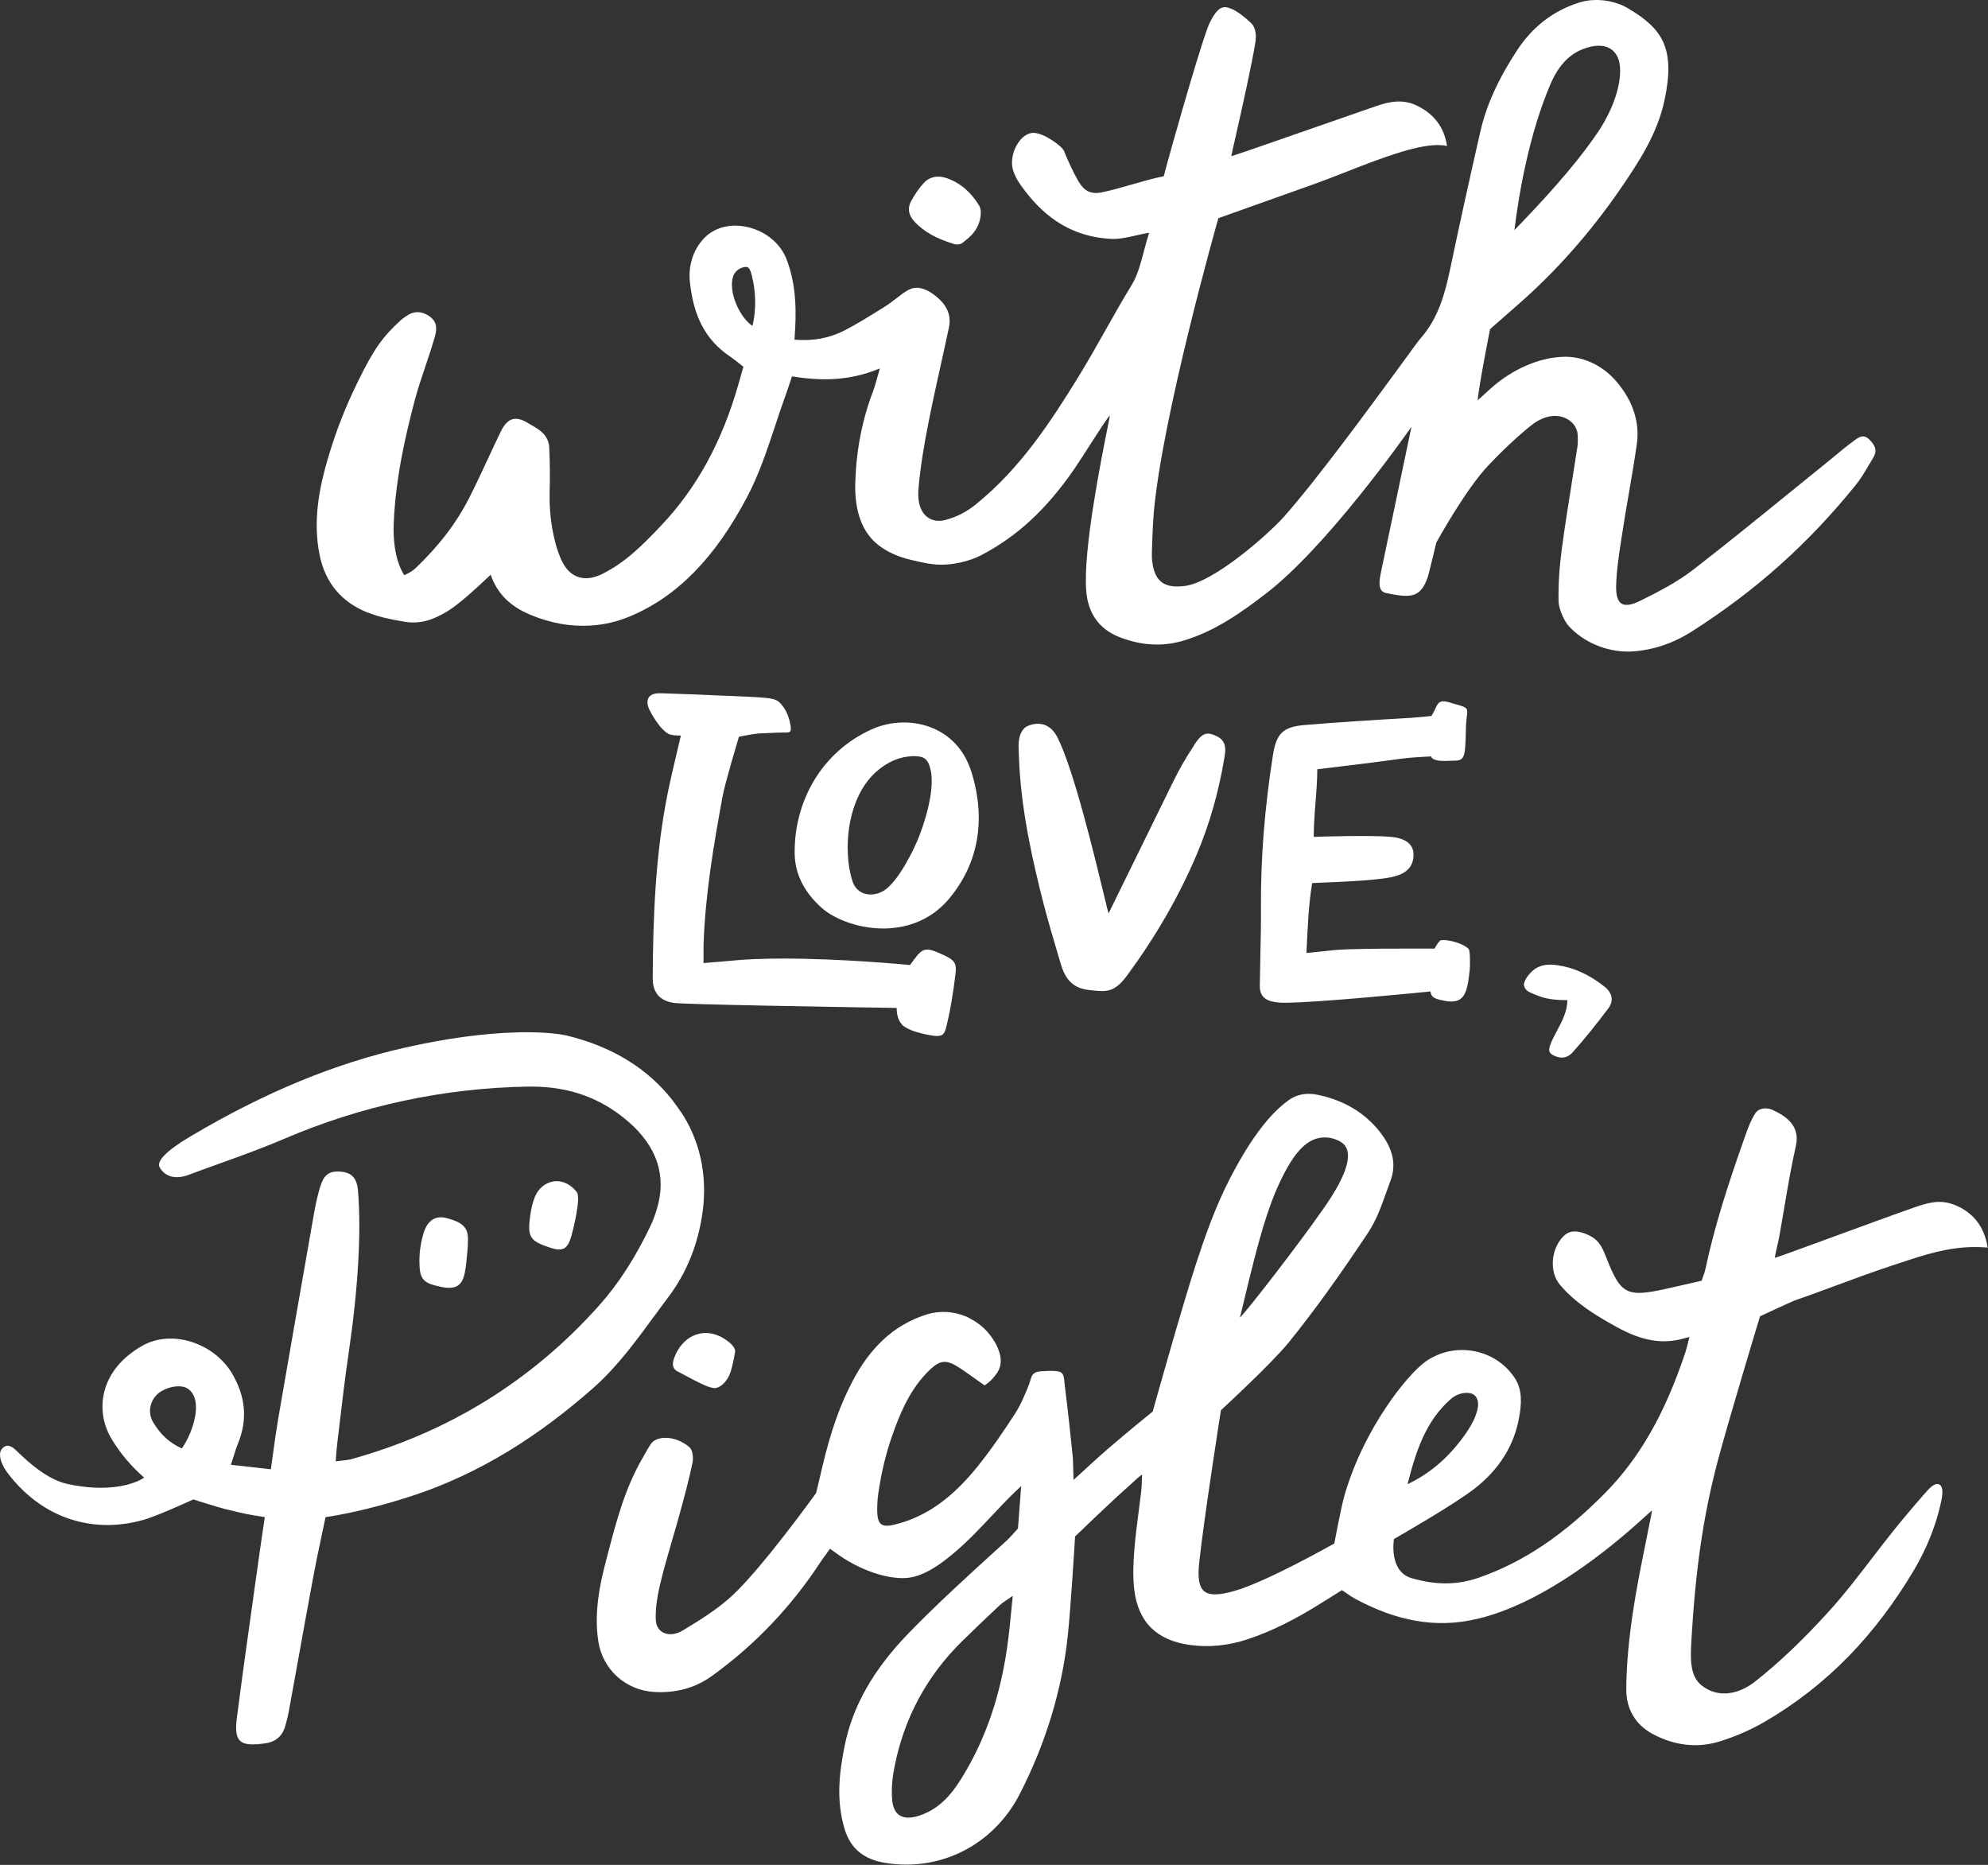
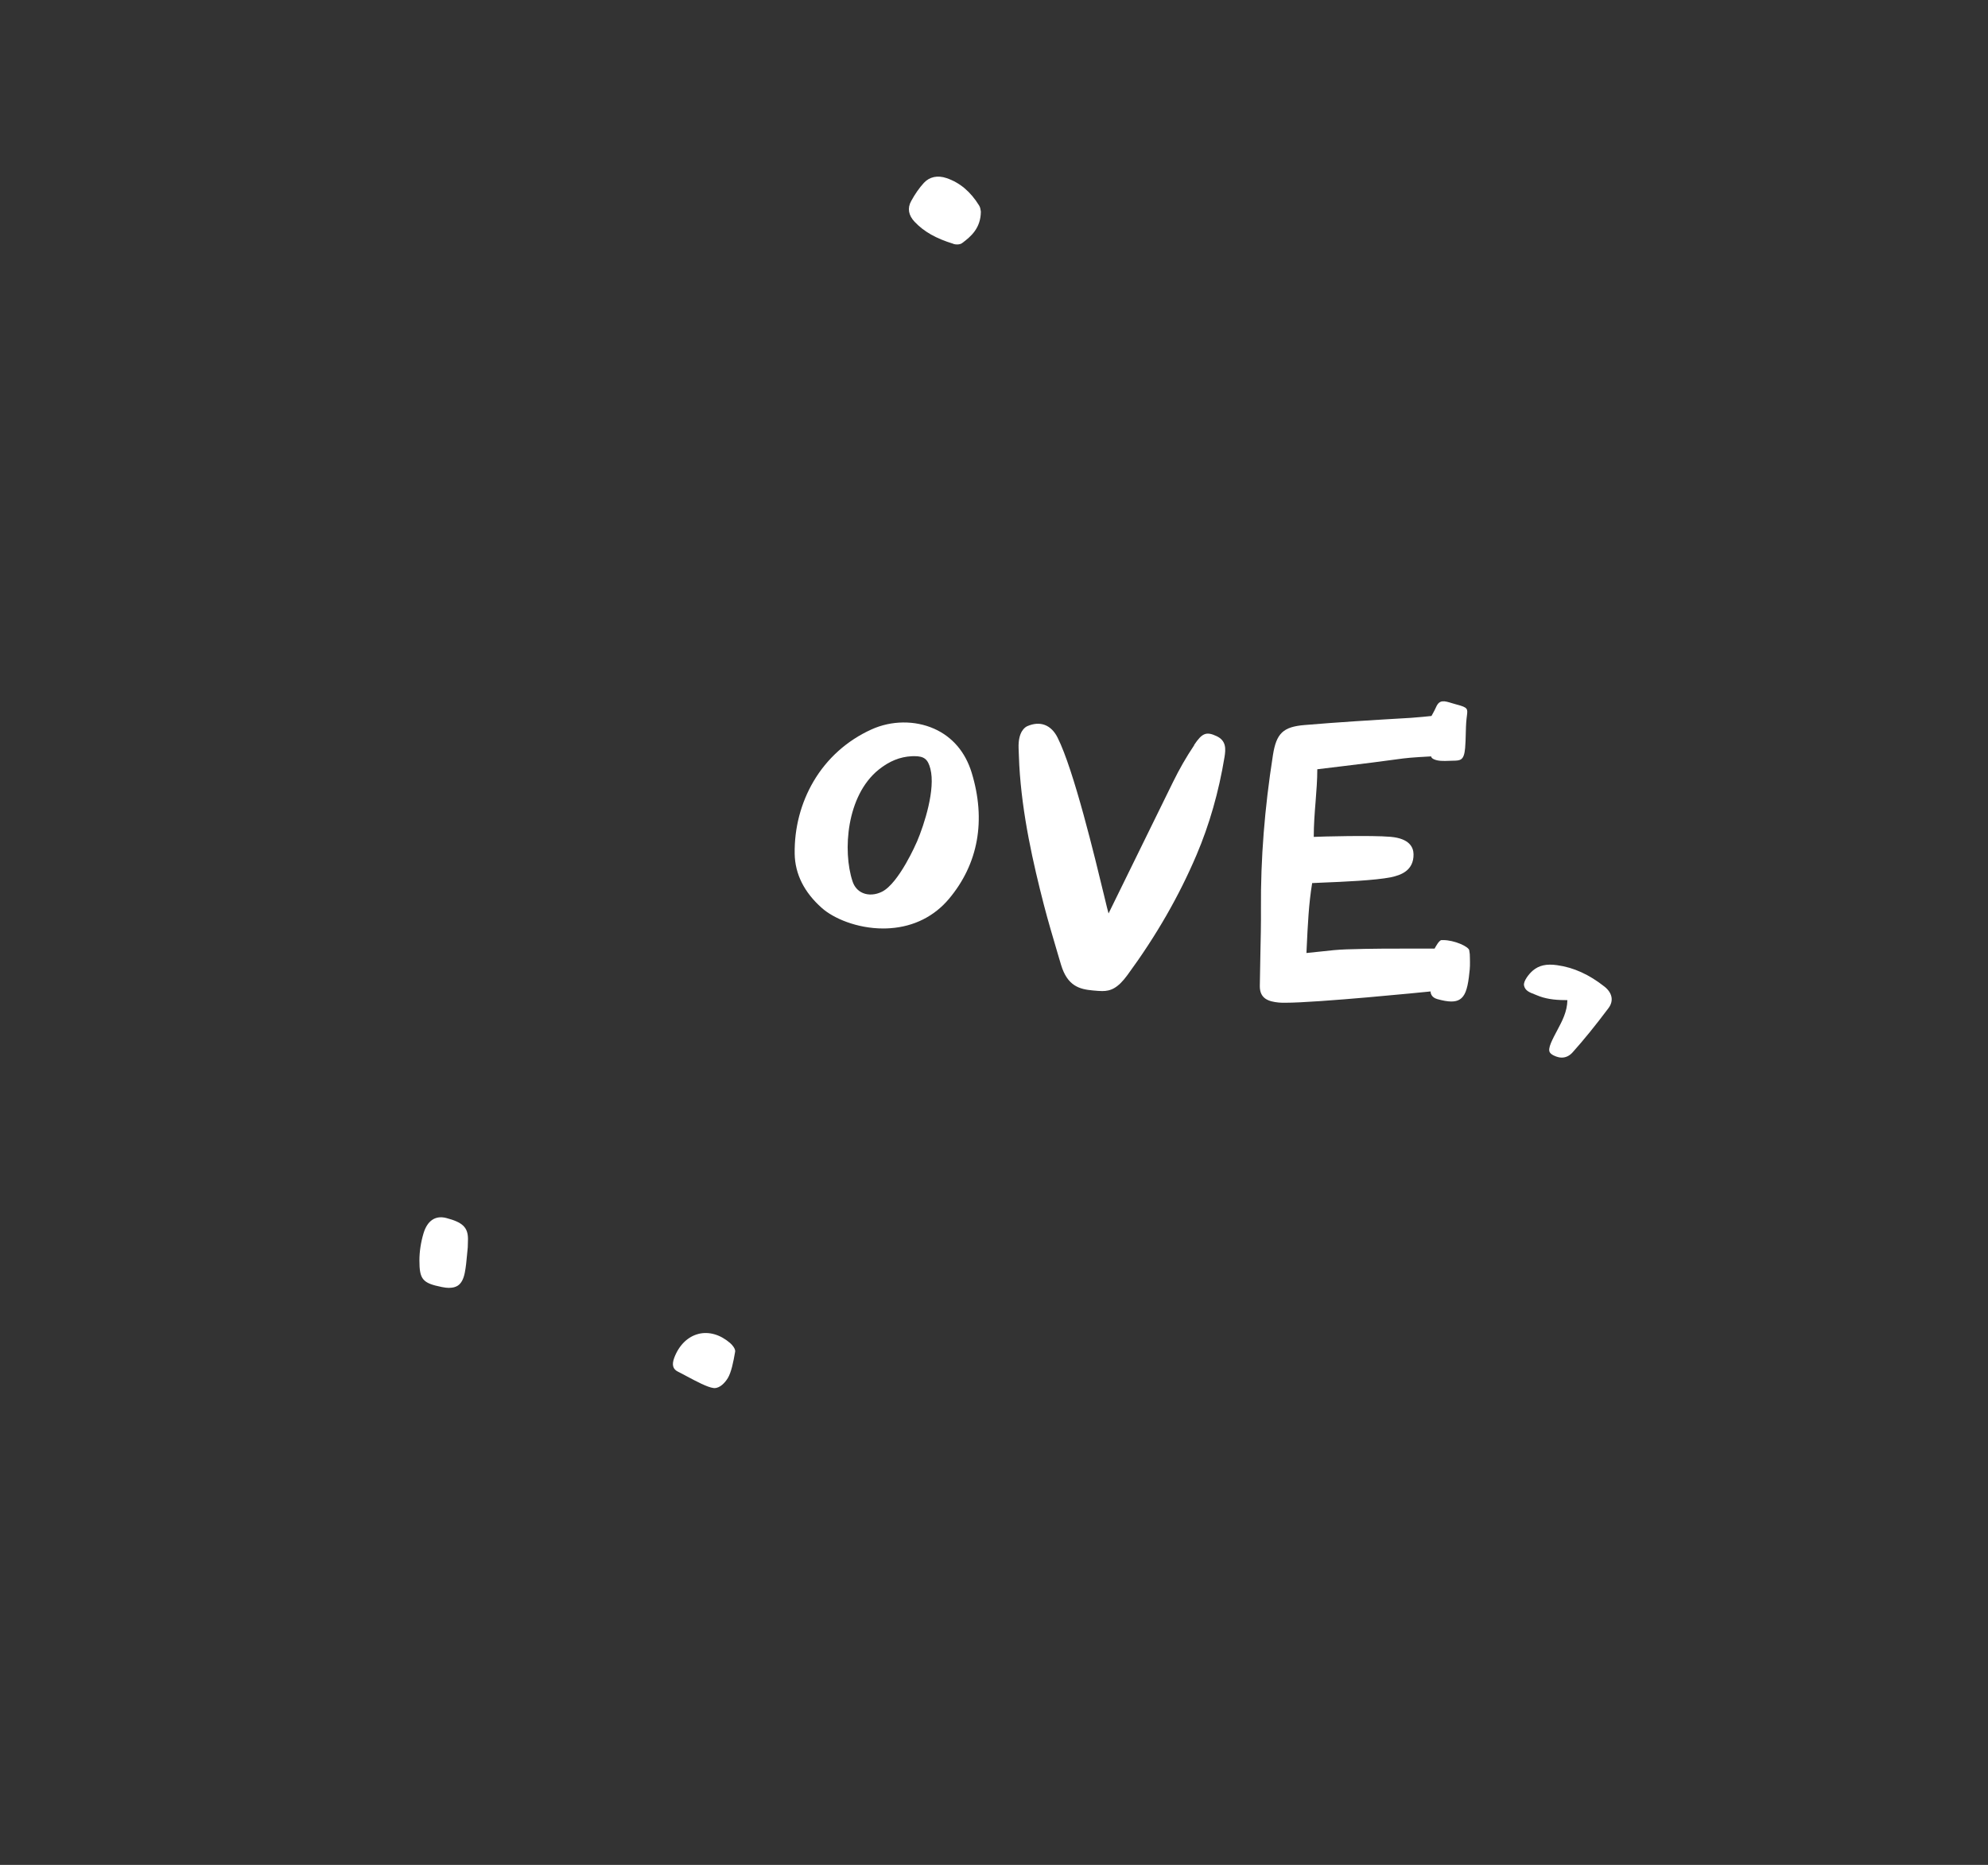
<svg xmlns="http://www.w3.org/2000/svg" viewBox="0 0 104.483 98" fill="none">
  <rect x="0" y="0" width="104.483" height="98" fill="#333333" stroke="none" />
-   <path d="M102.617 63.281C101.94 63.027 101.296 63.213 100.636 63.441C99.552 63.819 97.805 64.46 96.265 65.024C94.784 65.567 93.502 66.04 93.274 66.102C93.313 65.886 93.367 65.641 93.418 65.423C93.46 65.243 93.499 65.074 93.52 64.944C93.604 64.481 93.682 64.011 93.76 63.553C93.946 62.454 94.137 61.317 94.386 60.21C94.623 59.149 93.856 58.647 93.163 58.328C92.855 58.186 92.441 58.207 92.244 58.52C92.001 58.901 91.86 59.303 91.71 59.725C90.808 62.274 90.11 64.436 89.631 66.693C89.601 66.829 89.556 66.959 89.505 67.1C89.481 67.165 89.457 67.233 89.433 67.301C89.235 67.346 89.038 67.393 88.843 67.437C88.393 67.541 87.971 67.638 87.539 67.733C85.499 68.182 85.178 68.016 84.435 66.117C84.169 65.44 83.995 65.074 83.255 64.808C82.793 64.643 82.458 64.687 82.191 64.944C81.511 65.606 81.409 66.826 81.978 67.505C82.814 68.5 83.92 69.156 84.981 69.741C86.278 70.456 87.345 70.645 88.432 70.352C88.489 70.338 88.726 70.276 88.792 70.258C88.765 70.364 88.636 70.89 88.579 71.064C87.515 74.26 86.182 76.602 84.384 78.431C82.182 80.669 80.064 82.09 77.726 82.905C76.603 83.298 75.479 83.304 74.191 82.932C73.007 82.589 73.244 80.98 73.262 80.876C73.4 80.796 76.408 79.077 77.502 78.224C78.784 77.226 79.569 75.976 79.836 74.511C79.968 73.79 80.031 73.034 79.593 72.387C79.099 71.655 78.341 71.162 77.457 70.999C76.564 70.837 75.671 71.029 74.934 71.543C73.993 72.201 71.701 75.019 70.67 78.552C70.478 79.216 70.149 81 70.128 81.11C69.981 81.192 66.544 83.13 64.893 83.599C64.054 83.839 63.56 83.845 63.287 83.617C63.018 83.393 62.937 82.917 63.03 82.078C63.29 79.695 64.141 74.281 64.168 74.107C64.27 74.012 66.826 71.661 67.734 70.541C69.031 68.938 70.355 67.106 71.905 64.773C72.345 64.108 72.624 63.326 72.89 62.569C72.953 62.392 73.019 62.209 73.085 62.032C73.397 61.19 73.211 60.351 72.516 59.474C71.728 58.473 70.634 57.82 69.268 57.534C68.657 57.404 68.123 57.51 67.683 57.847C67.257 58.169 66.131 59.025 64.618 61.976C63.856 63.462 63.293 65.077 62.844 66.46C62.11 68.713 60.627 74.012 60.582 74.177C60.516 74.231 59.32 75.193 58.226 76.139C57.696 76.596 57.178 77.078 56.833 77.394C56.632 77.577 56.483 77.716 56.42 77.769C56.414 77.592 56.411 77.432 56.408 77.276C56.402 76.957 56.396 76.685 56.366 76.41C56.264 75.415 56.126 74.107 55.961 72.807C55.955 72.757 55.949 72.704 55.946 72.653C55.928 72.455 55.913 72.249 55.796 72.145C55.683 72.042 55.356 72.033 55.098 72.042C55.053 72.042 55.011 72.045 54.969 72.048C54.646 72.06 54.433 72.065 54.292 72.219C54.223 72.29 54.19 72.402 54.151 72.535C54.131 72.609 54.107 72.686 54.077 72.763C53.873 73.279 53.648 73.823 53.336 74.304C52.788 75.146 52.129 76.13 51.383 77.057C50.035 78.738 48.656 79.71 47.044 80.111C46.676 80.203 46.451 80.2 46.313 80.094C46.169 79.984 46.106 79.766 46.103 79.34C46.1 79.06 46.121 78.764 46.16 78.484C46.322 77.37 46.553 76.41 46.885 75.459C47.284 74.319 47.772 73.138 48.653 72.201C49.399 71.41 49.708 71.377 50.598 71.992C50.841 72.157 51.08 72.328 51.332 72.509C51.464 72.603 51.601 72.701 51.742 72.798C51.745 72.801 51.751 72.798 51.754 72.798C52.072 72.588 52.267 72.34 52.384 72.172C52.68 71.749 52.665 71.256 52.339 70.618C52.3 70.541 52.246 70.471 52.201 70.397C52.198 70.391 52.192 70.382 52.189 70.376C52.096 70.228 51.988 70.092 51.871 69.962C51.871 69.962 51.865 69.956 51.865 69.954C51.745 69.824 51.616 69.706 51.476 69.599C51.338 69.493 51.191 69.401 51.038 69.319C51.032 69.319 51.029 69.313 51.023 69.31C50.948 69.268 50.876 69.224 50.796 69.189C50.115 68.899 49.363 68.861 48.68 69.082C47.808 69.363 47.062 69.8 46.397 70.423C45.804 70.982 45.288 71.673 44.827 72.544C44.165 73.788 43.667 75.185 43.221 77.075C43.08 77.666 42.903 78.41 42.894 78.457C42.819 78.561 40.039 82.418 38.472 83.859C37.687 84.583 36.749 85.162 35.859 85.694C35.517 85.897 35.131 85.936 34.852 85.788C34.622 85.67 34.487 85.443 34.469 85.153C34.439 84.663 34.511 84.04 34.684 83.295C34.87 82.498 35.104 81.697 35.329 80.926C35.454 80.498 35.583 80.055 35.703 79.618L35.712 79.585C35.952 78.705 36.204 77.793 36.392 76.886C36.443 76.641 36.428 76.218 36.231 76.047C35.871 75.737 35.403 75.557 34.978 75.557C34.921 75.557 34.864 75.56 34.807 75.566C34.541 75.598 34.325 75.71 34.205 75.881C34.127 75.991 33.92 76.357 33.797 76.576C33.764 76.635 33.737 76.682 33.719 76.712C32.833 78.262 32.38 79.99 31.943 81.662C31.913 81.78 31.88 81.901 31.85 82.019C31.52 83.269 31.215 84.749 31.445 86.249C31.673 87.741 32.893 88.836 34.406 88.913C34.508 88.919 34.607 88.922 34.702 88.922C35.736 88.922 36.635 88.638 37.441 88.054C39.667 86.444 41.57 84.45 43.092 82.131C43.203 81.96 43.323 81.798 43.452 81.624C43.509 81.547 43.566 81.467 43.622 81.387C43.709 81.449 43.79 81.505 43.868 81.562C44.027 81.677 44.177 81.783 44.329 81.881C45.582 82.681 47.038 83.083 47.955 82.876C48.773 82.693 49.534 82.12 50.166 81.582C50.882 80.977 51.536 80.28 52.171 79.606C52.462 79.296 52.764 78.977 53.067 78.67C53.172 78.564 53.279 78.463 53.429 78.321C53.498 78.256 53.579 78.18 53.669 78.094L53.501 80.318C53.468 80.357 53.112 80.776 52.872 80.991C52.728 81.124 52.584 81.254 52.438 81.384C50.867 82.811 49.246 84.288 47.748 85.83C45.915 87.72 44.821 89.64 44.401 91.698C44.12 93.084 43.925 94.575 44.389 96.108C44.704 97.154 45.402 97.724 46.586 97.904C46.936 97.957 47.287 97.984 47.631 97.984C50.133 97.984 52.405 96.599 53.6 94.265C54.954 91.622 55.799 88.854 56.111 86.036C56.27 84.604 56.494 80.891 56.503 80.74C56.593 80.655 58.475 78.835 59.281 78.135C59.32 78.1 59.377 78.047 59.443 77.988C59.614 77.828 59.841 77.609 60.027 77.485C60.021 77.609 60.015 77.725 60.012 77.825C60.003 78.035 59.997 78.215 59.976 78.389C59.934 78.738 59.889 79.092 59.844 79.435C59.761 80.067 59.677 80.72 59.623 81.367C59.566 82.064 59.527 82.811 59.614 83.54C59.716 84.391 60.015 85.067 60.507 85.549C60.992 86.025 61.678 86.326 62.547 86.444C63.536 86.58 64.549 86.479 65.552 86.149C66.808 85.735 68.087 85.103 69.58 84.155C69.795 84.019 70.011 83.883 70.221 83.753C70.326 83.688 70.43 83.623 70.529 83.561C70.625 83.626 70.709 83.682 70.79 83.738C70.946 83.848 71.081 83.939 71.222 84.016C72.318 84.601 73.334 84.973 74.326 85.156C75.449 85.366 76.549 85.333 77.684 85.061C79.347 84.663 81.202 83.747 83.201 82.338C84.801 81.21 86.041 80.079 86.568 79.597C86.691 79.485 86.784 79.399 86.823 79.37C86.799 79.562 86.745 79.819 86.697 80.049C86.673 80.162 86.652 80.268 86.634 80.357C86.586 80.616 86.521 80.929 86.449 81.29C86.086 83.071 85.478 86.051 85.472 88.798C85.472 89.814 85.963 90.638 86.856 91.119C87.995 91.731 89.202 91.87 90.347 91.521C91.18 91.267 91.974 90.922 92.705 90.502C94.338 89.56 95.842 88.39 97.175 87.02C98.434 85.726 99.582 84.211 100.588 82.515C101.272 81.361 101.757 80.141 102.026 78.892C102.143 78.345 102.089 78.041 101.868 77.988C101.85 77.982 101.832 77.982 101.814 77.982C101.595 77.982 101.352 78.265 101.17 78.475C101.155 78.493 101.137 78.513 101.122 78.528C100.504 79.234 99.965 79.875 99.477 80.486C99.099 80.956 98.728 81.443 98.365 81.913C97.649 82.843 96.912 83.809 96.109 84.689C94.734 86.202 93.505 87.368 92.247 88.361C91.444 88.996 90.533 89.161 89.808 88.804C89.029 88.42 88.804 87.85 88.882 86.45C89.092 82.586 89.505 79.71 90.266 76.824C90.823 74.709 92.444 69.36 92.501 69.171C92.6 69.124 94.197 68.382 94.311 68.344C95.018 68.102 95.71 67.845 96.441 67.573C97.397 67.219 98.383 66.852 99.432 66.507C99.576 66.46 99.716 66.412 99.86 66.365C101.152 65.937 102.38 65.532 103.803 65.532C104.016 65.532 104.232 65.541 104.454 65.561C104.454 65.561 104.46 65.561 104.463 65.559C104.463 65.559 104.466 65.553 104.466 65.55C104.28 64.413 103.674 63.668 102.62 63.275L102.617 63.281ZM73.975 77.993C74.409 76.298 74.916 74.682 76.255 73.513C76.507 73.294 76.825 73.194 77.085 73.194C77.235 73.194 77.364 73.226 77.454 73.288C77.75 73.492 77.69 73.906 77.648 74.077C77.565 74.431 77.385 74.812 77.118 75.211C76.255 76.49 75.225 77.4 73.972 77.996L73.975 77.993ZM65.166 69.242C65.244 68.929 65.316 68.616 65.391 68.314C65.552 67.635 65.708 66.994 65.876 66.347V66.333C66.314 64.675 66.763 62.962 67.629 61.409C68.093 60.576 68.543 60.094 69.04 59.888C69.226 59.811 69.424 59.772 69.625 59.772C69.897 59.772 70.176 59.843 70.43 59.985C70.634 60.097 70.766 60.266 70.817 60.487C71.033 61.379 69.957 62.933 69.607 63.441C68.27 65.375 65.477 68.964 65.166 69.239V69.242ZM46.891 94.59C46.844 94.091 46.879 93.536 47.005 92.886C47.5 90.316 48.695 88.086 50.553 86.258C51.137 85.682 51.787 85.061 52.533 84.362C52.638 84.264 52.761 84.181 52.929 84.066C53.016 84.007 53.115 83.939 53.228 83.859C53.201 84.134 53.175 84.391 53.151 84.633C53.1 85.153 53.058 85.599 53.001 86.054C52.647 88.966 51.817 91.421 50.466 93.556C49.831 94.56 49.163 95.134 48.303 95.414C47.865 95.556 47.521 95.55 47.281 95.396C47.059 95.255 46.927 94.983 46.888 94.59H46.891Z" fill="white" />
-   <path d="M19.344 32.193C19.901 32.415 20.494 32.542 21.216 32.666C22.118 32.82 22.786 32.56 23.515 32.123C24.186 31.718 25.252 30.705 25.657 30.324C25.714 30.271 25.756 30.229 25.786 30.2C26.136 31.189 26.801 31.86 27.88 32.309C28.941 32.752 30.005 32.938 31.05 32.873C31.769 32.826 32.417 32.675 33.082 32.4C35.563 31.378 37.588 29.317 39.278 26.094C39.898 24.913 40.33 23.613 40.746 22.355C40.932 21.797 41.124 21.218 41.328 20.66C41.393 20.476 41.456 20.287 41.522 20.089C41.555 19.989 41.588 19.886 41.624 19.779C42.928 19.983 44.495 20.092 46.242 19.36C46.188 19.543 46.143 19.706 46.104 19.847C46.026 20.128 45.966 20.346 45.885 20.559C45.31 22.074 45.004 23.646 44.95 25.356C44.905 26.874 45.316 27.982 46.17 28.646C46.625 29.001 47.2 29.263 47.884 29.423L48 29.45C48.345 29.529 48.701 29.615 49.061 29.653C50.035 29.757 51.015 29.464 51.557 29.181C53.442 28.203 54.994 26.771 56.444 24.668C56.678 24.331 56.989 23.844 57.289 23.374C57.744 22.665 58.176 21.992 58.335 21.826C58.32 21.915 58.278 22.133 58.215 22.441C57.864 24.198 56.932 28.862 57.085 31.009C57.172 32.223 57.756 33.053 58.823 33.475C59.956 33.924 61.082 33.992 62.17 33.673C63.857 33.18 65.253 32.176 66.539 31.189C69.709 28.753 73.781 23.002 74.182 22.426C74.089 22.866 73.469 25.831 73.193 27.149C73.115 27.521 73.046 27.852 72.978 28.165C72.855 28.744 72.738 29.293 72.597 29.987L72.588 30.032C72.537 30.28 72.486 30.534 72.507 30.743C72.531 30.988 72.645 31.127 72.864 31.169C74.095 31.411 74.656 31.467 75.042 30.312C75.099 30.144 75.477 28.567 75.489 28.51C75.528 28.437 77.02 25.737 78.194 24.49C78.967 23.669 79.776 22.91 80.474 22.355C81.08 21.873 81.733 21.732 82.266 21.968C82.644 22.133 82.899 22.476 82.916 22.836C82.925 23.031 82.937 23.256 82.905 23.468C82.812 24.089 82.71 24.718 82.614 25.329C82.431 26.484 82.239 27.677 82.083 28.853C81.952 29.834 81.898 30.705 81.913 31.597C81.919 31.978 82.2 32.643 82.479 32.935C83.255 33.753 84.412 34.24 85.55 34.24C85.631 34.24 85.712 34.24 85.793 34.232C86.881 34.164 87.929 33.812 88.915 33.186C92.292 31.03 95.031 28.581 97.538 25.48C97.787 25.173 97.994 24.824 98.192 24.487C98.267 24.36 98.348 24.228 98.425 24.098C98.659 23.722 98.611 23.463 98.249 23.099C97.937 22.789 97.682 22.981 97.458 23.147C97.44 23.158 97.422 23.173 97.407 23.185C97.071 23.43 96.745 23.699 96.43 23.962C96.283 24.083 96.13 24.21 95.977 24.334C95.327 24.857 94.671 25.391 94.033 25.908C92.385 27.246 90.68 28.632 88.972 29.952C88.13 30.601 87.144 31.107 86.209 31.57C85.751 31.798 85.427 31.845 85.224 31.721C85.026 31.597 84.933 31.302 84.939 30.82C84.954 30.008 85.083 29.181 85.206 28.38C85.218 28.295 85.233 28.209 85.245 28.123C85.352 27.414 85.475 26.697 85.595 26C85.742 25.14 85.895 24.254 86.021 23.377C86.192 22.213 85.841 21.103 84.981 20.078C84.289 19.257 83.33 18.772 82.35 18.749C82.32 18.749 82.29 18.749 82.26 18.749C80.981 18.749 79.486 19.384 78.338 20.423C78.269 20.485 78.197 20.553 78.119 20.621C77.964 20.763 77.805 20.911 77.661 21.032C77.745 20.146 78.29 17.413 78.314 17.295C78.389 17.23 79.83 15.963 79.875 15.925C81.82 14.212 83.588 12.209 85.128 9.976C86.159 8.485 87.111 7.005 87.48 5.274C88.073 2.495 87.345 1.505 85.589 0.451C84.831 -0.004 83.803 -0.128 82.973 0.141C81.637 0.569 80.555 1.402 79.755 2.61C78.761 4.116 78.119 5.522 77.805 6.904C77.227 9.436 76.708 11.784 76.226 14.091C75.956 15.373 75.612 16.713 74.644 17.8C74.569 17.883 74.215 18.368 73.679 19.103C72.118 21.236 69.211 25.208 67.485 27.149C66.665 28.07 63.821 30.587 62.281 30.791C61.709 30.864 61.316 30.799 61.037 30.581C60.756 30.356 60.597 29.972 60.543 29.373C60.522 29.128 60.585 27.553 60.636 26.98C61.07 21.936 63.95 11.754 64.034 11.465C64.183 11.412 67.339 10.286 69.029 9.687C69.544 9.504 70.107 9.282 70.7 9.052C72.426 8.375 74.356 7.622 75.564 7.622C75.734 7.622 75.893 7.637 76.034 7.669C76.037 7.669 76.043 7.669 76.046 7.669C76.046 7.669 76.049 7.663 76.049 7.658C75.896 6.686 75.381 5.998 74.479 5.555C73.721 5.182 72.999 5.345 72.328 5.575C71.638 5.814 70.662 6.154 69.625 6.515C67.476 7.265 65.047 8.112 64.711 8.21C64.738 8.065 64.834 7.637 64.969 7.052C65.28 5.667 65.804 3.348 65.981 2.199C66.02 1.945 66.041 1.476 65.733 1.192C65.364 0.846 65.032 0.604 64.747 0.474C64.276 0.259 64.049 0.424 63.794 0.811C63.656 1.021 63.536 1.269 63.437 1.544C62.871 3.127 61.445 8.16 61.163 9.261C60.63 9.365 60.049 9.533 59.482 9.696C58.937 9.852 58.371 10.018 57.87 10.115C57.334 10.218 56.971 10.035 56.666 9.504C56.399 9.043 56.1 8.384 55.92 7.932C55.821 7.684 54.868 6.981 54.305 6.981C54.269 6.981 54.236 6.984 54.206 6.99C53.936 7.037 53.669 7.247 53.472 7.566C53.268 7.894 53.166 8.296 53.193 8.674C53.223 9.075 53.487 9.504 53.642 9.722C54.224 10.543 54.835 11.167 55.515 11.621C56.375 12.197 57.364 12.513 58.455 12.555C58.482 12.555 58.508 12.555 58.535 12.555C58.898 12.555 59.29 12.466 59.707 12.372C59.932 12.321 60.162 12.268 60.396 12.23C60.297 12.534 60.21 12.859 60.127 13.175C59.959 13.816 59.785 14.478 59.479 14.974C59.003 15.751 58.58 16.498 58.134 17.292C57.684 18.093 57.217 18.92 56.687 19.785C55.236 22.148 53.627 24.614 51.29 26.502C50.787 26.907 50.307 27.155 49.681 27.326C49.325 27.426 48.968 27.361 48.71 27.152C48.471 26.957 48.201 26.546 48.273 25.687C48.372 24.485 48.585 23.3 48.8 22.195C48.998 21.188 49.223 20.169 49.442 19.183C49.585 18.542 49.732 17.877 49.87 17.221C50.017 16.521 49.747 15.957 49.022 15.44C48.668 15.189 48.324 15.083 48.03 15.136C47.758 15.183 47.512 15.37 47.251 15.57L47.179 15.627C46.94 15.81 46.694 15.999 46.433 16.158C46.31 16.235 46.188 16.309 46.065 16.386C45.523 16.722 44.959 17.071 44.381 17.366C43.584 17.774 42.727 17.93 41.759 17.851C41.759 17.765 41.768 17.644 41.777 17.493C41.825 16.716 41.921 15.101 41.328 13.6C40.989 12.747 40.171 12.1 39.185 11.911C38.325 11.745 37.528 11.97 36.998 12.525C36.44 13.11 36.162 13.967 36.258 14.817C36.357 15.718 36.545 16.418 36.848 17.024C37.199 17.724 37.702 18.288 38.391 18.751C38.562 18.867 38.721 18.994 38.877 19.118C38.943 19.171 39.006 19.221 39.071 19.271C38.964 19.649 38.88 19.939 38.799 20.228C37.942 23.22 36.623 25.631 34.775 27.589C33.792 28.632 32.881 29.541 31.689 30.144C31.197 30.392 30.754 30.451 30.37 30.315C29.993 30.182 29.693 29.863 29.48 29.373C29.082 28.46 28.854 27.134 28.887 25.914C28.911 25.004 28.902 24.204 28.863 23.463C28.851 23.226 28.719 22.943 28.533 22.76C28.348 22.574 28.108 22.438 27.874 22.305C27.814 22.269 27.754 22.237 27.697 22.201C27.395 22.024 27.143 21.968 26.927 22.033C26.688 22.104 26.493 22.314 26.301 22.715C26.073 23.188 25.849 23.669 25.63 24.139C25.321 24.804 25.001 25.492 24.662 26.159C23.994 27.476 23.065 28.694 21.822 29.875C21.696 29.996 21.474 30.129 21.243 30.227C20.704 29.355 20.665 28.162 20.692 27.527C20.785 25.17 21.294 22.952 21.783 21.094C21.944 20.471 22.157 19.841 22.364 19.23C22.538 18.719 22.714 18.19 22.861 17.67C23.002 17.177 22.909 16.849 22.559 16.613C22.148 16.335 21.741 16.335 21.348 16.613C21.321 16.631 21.297 16.648 21.27 16.669C21.195 16.719 21.12 16.773 21.055 16.835C20.099 17.706 19.637 18.365 18.816 20.039C18.145 21.407 17.675 22.609 17.243 24.059C16.833 25.445 16.41 27.279 16.8 29.175C17.099 30.631 17.95 31.647 19.329 32.193H19.344ZM39.527 14.534V14.548C39.736 15.352 39.742 16.338 39.548 17.127C38.883 16.687 38.271 15.361 38.526 14.534C38.574 14.377 38.685 14.235 38.829 14.147C38.925 14.088 39.077 14.026 39.197 14.026C39.239 14.026 39.275 14.035 39.305 14.049C39.419 14.114 39.479 14.345 39.527 14.534ZM79.591 12.1C79.851 10.003 80.394 6.981 81.49 4.417C81.958 3.33 82.602 2.713 83.519 2.474C83.698 2.427 83.866 2.403 84.025 2.403C84.295 2.403 84.526 2.471 84.708 2.61C84.993 2.822 85.146 3.195 85.149 3.682C85.161 4.739 84.621 5.953 84.115 6.739C83.225 8.118 81.751 9.867 79.74 11.94C79.674 12.008 79.62 12.061 79.588 12.097L79.591 12.1Z" fill="white" />
-   <path d="M34.395 69.151C34.632 68.826 34.877 68.489 35.126 68.162C36.037 66.948 36.609 65.589 36.879 64.006C37.211 62.051 36.879 60.196 35.926 58.642C35.842 58.506 35.746 58.382 35.659 58.252C35.653 58.243 35.647 58.234 35.641 58.223C35.461 57.966 35.273 57.72 35.072 57.487C35.066 57.481 35.063 57.475 35.057 57.469C33.771 55.99 32.019 54.965 29.813 54.424C29.436 54.333 28.696 54.244 27.668 54.244C27.491 54.244 27.306 54.244 27.114 54.253C25.388 54.303 23.443 54.569 21.334 55.041C17.606 55.877 13.9 57.407 10.005 59.72C8.734 60.476 8.195 61.028 8.402 61.365C8.698 61.85 9.247 61.989 9.906 61.74C10.454 61.534 11.014 61.333 11.557 61.138C12.659 60.742 13.801 60.332 14.895 59.862C18.988 58.104 23.32 57.174 27.767 57.1C27.824 57.1 27.881 57.1 27.938 57.1C29.921 57.1 31.581 57.7 33.008 58.929C34.539 60.249 35.048 61.799 34.521 63.539C34.419 63.879 34.317 64.15 34.203 64.39C33.406 66.067 32.519 67.444 31.497 68.593C27.989 72.527 23.614 75.247 18.49 76.671C18.328 76.718 18.14 76.736 17.942 76.757C17.843 76.766 17.744 76.777 17.642 76.789C17.651 76.701 17.657 76.597 17.666 76.494C17.681 76.281 17.699 76.063 17.714 75.947C17.756 75.608 17.795 75.271 17.834 74.934C17.981 73.685 18.134 72.391 18.322 71.115C18.823 67.713 18.994 64.762 18.817 62.585C18.76 61.897 18.481 61.602 17.852 61.566C17.813 61.566 17.777 61.563 17.744 61.563C17.241 61.563 17.001 61.788 16.818 62.399C16.698 62.804 16.597 63.238 16.51 63.728C15.764 67.964 15.164 71.405 14.622 74.553C14.523 75.132 14.442 75.714 14.358 76.328C14.319 76.612 14.277 76.907 14.236 77.209C13.51 77.129 12.866 77.058 12.138 76.975C12.186 76.825 12.228 76.689 12.27 76.556C12.351 76.293 12.423 76.063 12.513 75.844C13.016 74.598 12.914 73.401 12.204 72.187C11.752 71.416 10.976 70.808 10.074 70.519C9.163 70.226 8.219 70.3 7.488 70.714C6.433 71.31 5.741 72.137 5.489 73.106C5.265 73.966 5.405 74.872 5.891 75.661C6.343 76.399 6.865 77.014 7.575 77.649C7.359 77.799 6.919 77.997 6.301 78.101C5.48 78.242 4.551 78.201 3.539 77.98C2.445 77.74 1.429 76.772 0.941 76.308C0.839 76.21 0.764 76.139 0.719 76.104C0.626 76.03 0.428 75.927 0.282 75.995C0.144 76.06 0.054 76.163 0.018 76.302C-0.066 76.627 0.159 77.082 0.375 77.371C0.632 77.717 0.917 78.039 1.214 78.322C2.061 79.134 3.041 79.684 4.123 79.953C5.22 80.227 6.37 80.198 7.536 79.87C8.273 79.663 10.062 78.839 10.161 78.795C10.244 78.821 11.476 79.214 11.791 79.288C11.931 79.32 12.054 79.353 12.171 79.38C12.728 79.518 13.067 79.601 13.918 79.722C13.888 79.923 13.861 80.115 13.831 80.304C13.771 80.709 13.714 81.09 13.66 81.474C13.549 82.259 13.439 83.06 13.328 83.837C13.031 85.951 12.722 88.14 12.447 90.293C12.366 90.928 12.417 91.28 12.612 91.472C12.746 91.605 12.956 91.667 13.292 91.667C13.459 91.667 13.657 91.652 13.891 91.619C14.49 91.543 14.853 91.233 15 90.674C15.012 90.624 15.027 90.577 15.039 90.527C15.089 90.344 15.14 90.154 15.173 89.965C15.338 89.071 15.5 88.161 15.659 87.281C15.922 85.816 16.198 84.3 16.474 82.812C16.615 82.064 16.749 81.432 16.89 80.765C16.962 80.434 17.034 80.089 17.109 79.725C18.472 79.521 20.012 79.143 21.681 78.6C23.392 78.042 25.091 77.25 26.736 76.249C28.228 75.339 29.723 74.223 31.186 72.932C32.444 71.818 33.439 70.457 34.401 69.136L34.395 69.151ZM10.247 74.468C10.143 75.029 9.873 75.673 9.555 76.113C8.908 75.821 8.441 75.395 8.048 74.736C7.763 74.261 7.856 73.652 8.276 73.26C8.531 73.02 8.995 72.849 9.387 72.849C9.576 72.849 9.747 72.887 9.876 72.976C10.352 73.31 10.343 73.972 10.25 74.468H10.247Z" fill="white" />
-   <path d="M47.412 53.852C47.697 54.126 48.311 54.292 48.779 54.38C48.976 54.419 49.129 54.44 49.249 54.44C49.627 54.44 49.672 54.239 49.783 53.76L49.798 53.698C49.962 52.986 50.091 52.212 50.217 51.19C50.292 50.582 50.181 50.437 49.363 50.083C48.683 49.785 48.479 49.832 48.078 50.372L47.826 50.712C47.655 50.694 44.299 50.372 41.174 50.372C40.65 50.372 40.131 50.381 39.634 50.402C39.089 50.425 38.543 50.473 37.965 50.526C37.647 50.555 37.318 50.582 36.976 50.609C36.976 50.49 36.976 50.381 36.976 50.275C36.976 50.065 36.973 49.867 36.976 49.675C37.06 47.038 37.498 44.468 37.977 41.845C38.109 41.13 38.795 38.856 38.837 38.717C38.912 38.699 39.616 38.549 40.005 38.537C40.143 38.531 40.284 38.525 40.422 38.519C40.68 38.507 40.946 38.493 41.204 38.493C41.222 38.493 41.24 38.493 41.258 38.493H41.285C41.285 38.493 41.312 38.493 41.324 38.493C41.408 38.493 41.492 38.487 41.531 38.434C41.579 38.369 41.564 38.236 41.546 38.115C41.474 37.681 41.327 37.335 41.096 37.054C40.91 36.827 40.803 36.726 40.203 36.67C39.703 36.626 39.197 36.605 38.702 36.585C38.51 36.576 38.309 36.57 38.115 36.561C37.033 36.511 35.91 36.466 34.774 36.431C34.507 36.422 34.187 36.446 34.073 36.697C33.956 36.954 34.094 37.249 34.241 37.506C34.567 38.07 34.861 38.416 35.133 38.564C35.292 38.649 35.574 38.652 35.784 38.652C35.709 38.983 35.631 39.308 35.556 39.624C35.388 40.339 35.226 41.015 35.088 41.703C34.435 44.946 34.324 48.269 34.304 51.38C34.298 52.156 34.663 52.591 35.421 52.703C35.978 52.785 44.047 52.921 47.125 52.966C47.122 53.335 47.232 53.671 47.418 53.852H47.412Z" fill="white" />
  <path d="M69.236 40.424C69.694 40.368 70.138 40.315 70.575 40.262C71.672 40.129 72.709 40.002 73.745 39.857C74.129 39.804 75.096 39.754 75.216 39.748C75.216 39.775 75.237 39.837 75.342 39.89C75.567 40.002 75.87 39.993 76.16 39.981C76.226 39.981 76.286 39.975 76.346 39.975H76.373C76.753 39.967 76.945 39.964 77.002 39.311C77.023 39.075 77.029 38.832 77.035 38.596C77.041 38.324 77.047 38.044 77.077 37.772C77.083 37.716 77.089 37.666 77.095 37.622C77.143 37.246 77.152 37.178 76.565 37.025C76.469 36.998 76.382 36.972 76.298 36.948C75.911 36.83 75.654 36.75 75.477 37.155C75.402 37.326 75.255 37.586 75.234 37.624C75.165 37.633 74.503 37.701 74.165 37.722C72.088 37.843 70.356 37.949 68.564 38.1C67.438 38.194 67.081 38.534 66.901 39.683C66.461 42.489 66.254 45.121 66.272 47.729C66.278 48.529 66.26 49.342 66.242 50.13C66.23 50.682 66.218 51.253 66.212 51.814C66.206 52.49 66.683 52.629 67.195 52.682C67.279 52.691 67.393 52.694 67.537 52.694C69.257 52.694 74.875 52.133 75.186 52.1C75.186 52.162 75.207 52.41 75.54 52.502C76.133 52.667 76.49 52.67 76.73 52.514C76.981 52.351 77.116 52.012 77.2 51.347C77.236 51.072 77.263 50.824 77.257 50.552C77.257 50.476 77.254 50.417 77.254 50.363C77.251 50.157 77.251 50.118 77.218 49.935C77.185 49.743 76.442 49.401 75.843 49.401C75.816 49.401 75.789 49.401 75.762 49.401C75.627 49.409 75.429 49.791 75.399 49.847H74.467C73.254 49.847 72.001 49.847 70.77 49.888C70.299 49.903 69.88 49.95 69.434 50C69.191 50.027 68.942 50.053 68.663 50.08L68.675 49.811C68.732 48.615 68.783 47.484 68.963 46.406C69.068 46.397 69.281 46.388 69.55 46.379C70.509 46.341 72.292 46.267 73.104 46.098C73.619 45.992 74.303 45.753 74.291 44.89C74.285 44.521 74.072 44.063 73.089 43.975C72.094 43.886 69.389 43.96 69.047 43.978C69.047 43.34 69.095 42.725 69.143 42.132C69.188 41.547 69.233 40.991 69.233 40.424H69.236Z" fill="white" />
  <path d="M62.766 39.155C62.331 39.808 61.999 40.387 61.654 41.087C61.346 41.716 60.899 42.622 60.432 43.577C59.485 45.502 58.415 47.682 58.262 48.001C58.232 47.91 58.145 47.546 58.029 47.065C57.552 45.092 56.441 40.469 55.584 38.762C55.245 38.086 54.667 37.867 53.993 38.159C53.876 38.21 53.504 38.443 53.534 39.315C53.537 39.421 53.543 39.524 53.546 39.63C53.552 39.819 53.558 40.017 53.57 40.209C53.717 42.829 54.307 45.387 54.861 47.543C55.086 48.412 55.347 49.286 55.596 50.131C55.65 50.314 55.704 50.5 55.76 50.683C56.099 51.829 56.746 51.983 57.435 52.048L57.504 52.054C57.657 52.068 57.798 52.08 57.93 52.08C58.37 52.08 58.745 51.938 59.263 51.227C60.779 49.156 61.963 47.094 62.886 44.926C63.563 43.337 64.057 41.606 64.357 39.781C64.426 39.356 64.453 38.922 63.937 38.682C63.401 38.431 63.179 38.52 62.76 39.146L62.766 39.155Z" fill="white" />
  <path d="M51.067 40.601C50.734 39.517 50.054 38.72 49.095 38.294C48.079 37.843 46.845 37.857 45.799 38.333C44.52 38.912 43.468 39.854 42.758 41.059C42.09 42.196 41.745 43.513 41.766 44.866C41.784 45.929 42.263 46.89 43.195 47.716C43.804 48.257 45.038 48.791 46.419 48.791C46.545 48.791 46.671 48.786 46.797 48.777C48.037 48.688 49.101 48.154 49.874 47.235C51.42 45.395 51.831 43.1 51.067 40.601ZM48.187 44.24C48.178 44.261 47.252 46.414 46.353 46.86C46.015 47.028 45.652 47.052 45.359 46.931C45.092 46.822 44.9 46.606 44.804 46.305C44.286 44.73 44.478 41.818 46.18 40.445C46.734 39.999 47.303 39.768 47.923 39.739C47.971 39.739 48.013 39.736 48.058 39.736C48.574 39.736 48.768 39.898 48.897 40.397C49.176 41.469 48.582 43.316 48.19 44.237L48.187 44.24Z" fill="white" />
  <path d="M81.511 54.814C81.418 55.039 81.397 55.198 81.451 55.296C81.52 55.42 81.745 55.52 81.922 55.559C81.975 55.57 82.029 55.576 82.083 55.576C82.296 55.576 82.491 55.482 82.653 55.299C83.246 54.637 83.845 53.899 84.537 52.977C84.822 52.596 84.741 52.174 84.322 51.843C83.521 51.211 82.71 50.841 81.838 50.72C81.286 50.641 80.891 50.726 80.567 50.998C80.352 51.178 80.058 51.562 80.097 51.781C80.145 52.055 80.394 52.153 80.633 52.244C80.681 52.262 80.729 52.283 80.774 52.301C81.172 52.472 81.649 52.555 82.266 52.555C82.302 52.555 82.341 52.555 82.377 52.555C82.368 53.16 82.101 53.659 81.844 54.141C81.727 54.359 81.607 54.587 81.508 54.82L81.511 54.814Z" fill="white" />
  <path d="M50.112 12.819C50.169 12.837 50.238 12.846 50.304 12.846C50.4 12.846 50.493 12.825 50.556 12.781C51.032 12.432 51.542 11.992 51.551 11.124C51.551 11.115 51.548 11.103 51.545 11.085C51.536 11.02 51.521 10.899 51.461 10.802C51.008 10.069 50.451 9.6 49.75 9.36C49.276 9.198 48.854 9.29 48.557 9.609C48.321 9.866 48.099 10.179 47.886 10.569C47.682 10.938 47.745 11.313 48.069 11.655C48.557 12.172 49.186 12.53 50.109 12.813L50.112 12.819Z" fill="white" />
  <path d="M23.61 67.675C23.796 67.675 23.94 67.637 24.06 67.56C24.242 67.439 24.359 67.223 24.428 66.881C24.488 66.574 24.518 66.257 24.545 65.953C24.557 65.82 24.569 65.681 24.584 65.548C24.584 65.498 24.584 65.416 24.59 65.333C24.593 65.239 24.596 65.144 24.596 65.094C24.587 64.494 24.311 64.231 23.46 64.007C22.885 63.856 22.46 64.143 22.259 64.81C22.118 65.283 22.043 65.776 22.043 66.234C22.043 67.232 22.208 67.43 23.227 67.634C23.371 67.663 23.496 67.678 23.61 67.678V67.675Z" fill="white" />
-   <path d="M29.392 65.658C29.488 65.658 29.566 65.641 29.638 65.605C29.806 65.52 29.923 65.322 30.031 64.947C30.141 64.56 30.543 62.929 30.312 62.64C30.016 62.268 29.647 62.07 29.26 62.07C29.209 62.07 29.156 62.073 29.102 62.082C28.673 62.141 28.296 62.448 28.116 62.885C27.996 63.175 27.915 63.508 27.858 63.939C27.72 64.997 27.852 65.21 28.865 65.549C29.087 65.623 29.254 65.661 29.389 65.661L29.392 65.658Z" fill="white" />
  <path d="M36.705 70.098C36.142 70.24 35.677 70.701 35.434 71.357C35.302 71.717 35.362 71.945 35.626 72.078C35.776 72.151 35.935 72.237 36.106 72.329C36.606 72.594 37.172 72.899 37.499 72.94C37.517 72.94 37.535 72.943 37.553 72.943C37.838 72.943 38.104 72.665 38.254 72.414C38.434 72.113 38.545 71.569 38.637 71.029C38.661 70.887 38.491 70.675 38.374 70.577C37.852 70.128 37.259 69.957 36.699 70.098H36.705Z" fill="white" />
</svg>